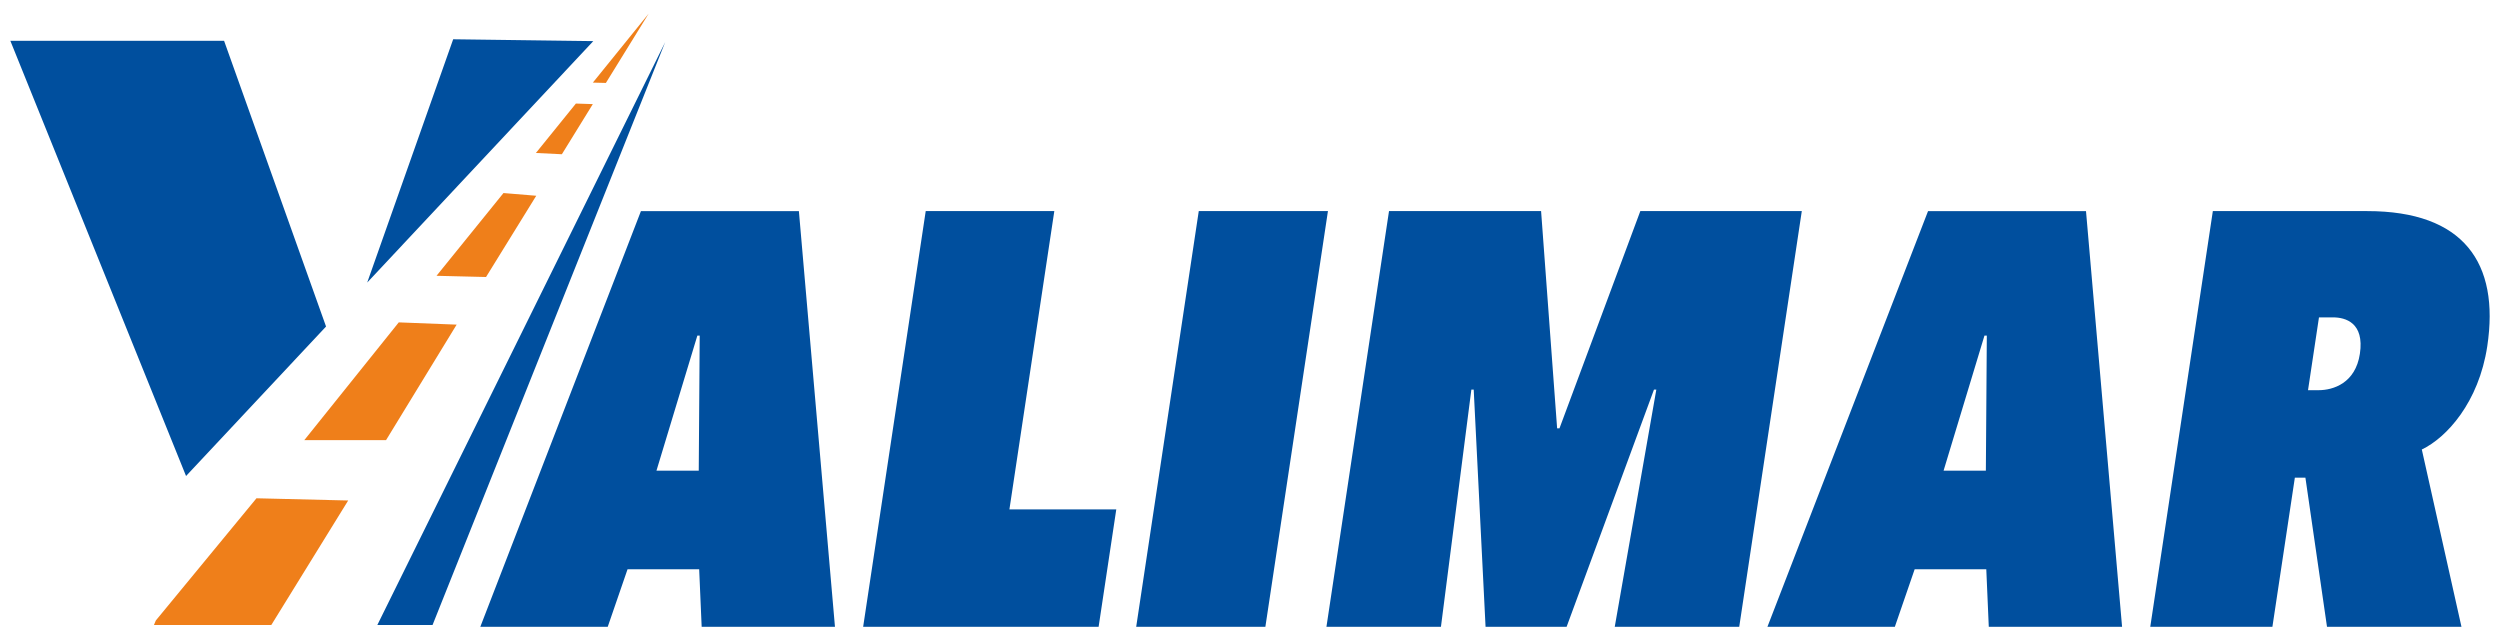
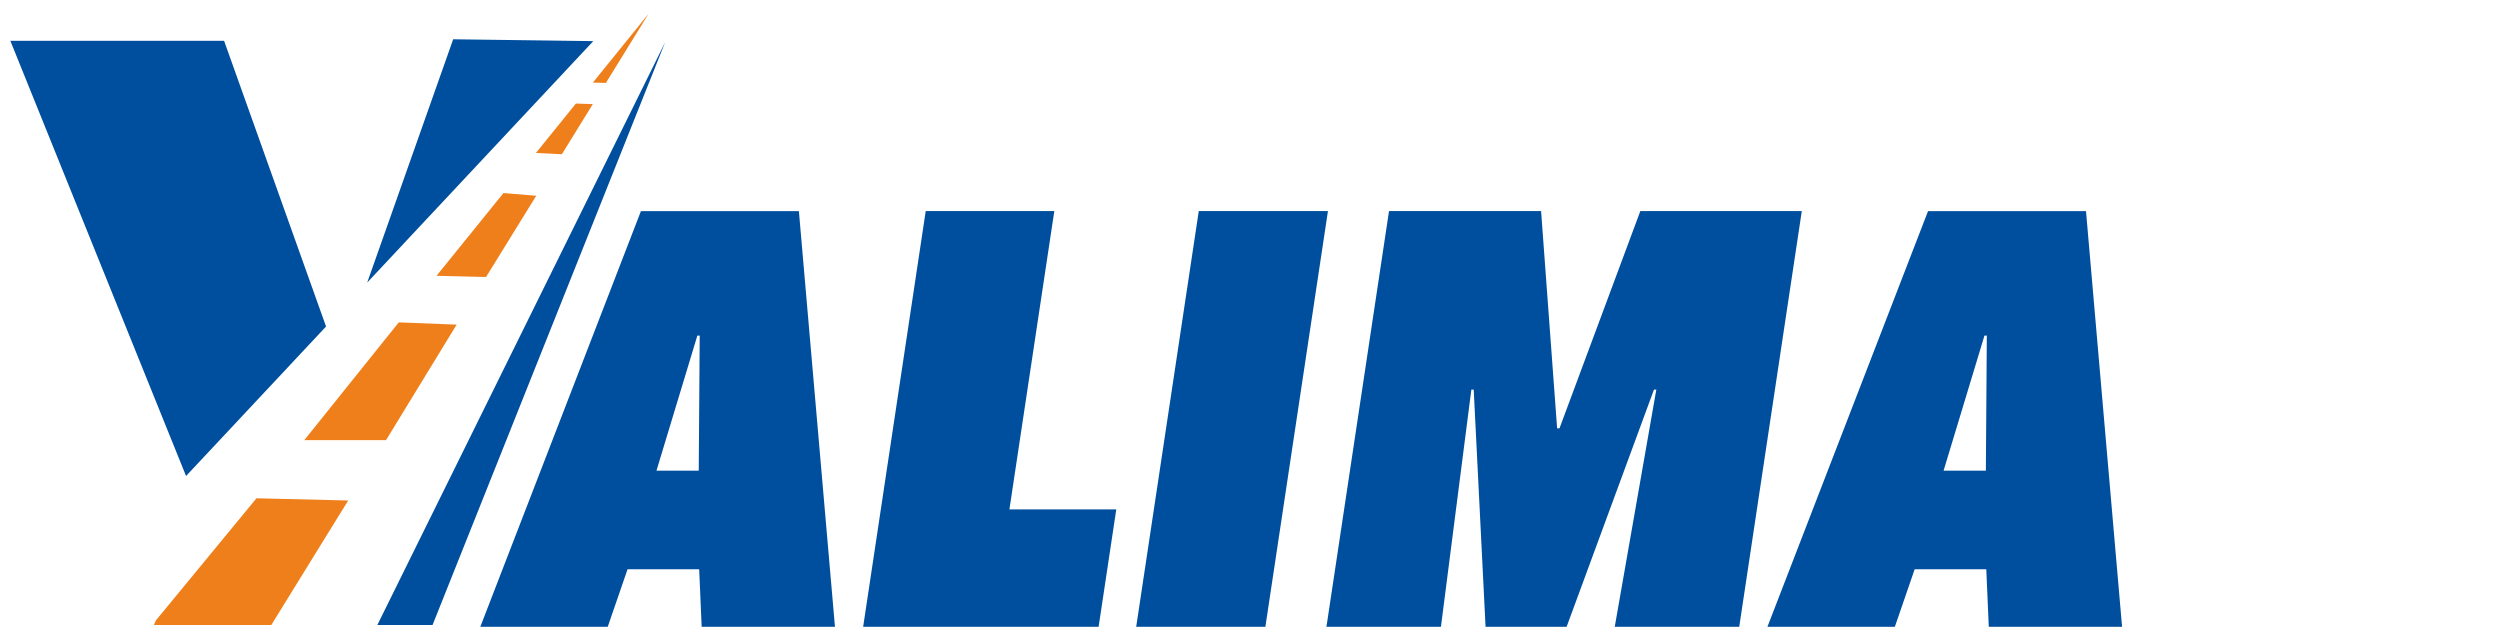
<svg xmlns="http://www.w3.org/2000/svg" xml:space="preserve" width="121mm" height="31mm" version="1.1" style="shape-rendering:geometricPrecision; text-rendering:geometricPrecision; image-rendering:optimizeQuality; fill-rule:evenodd; clip-rule:evenodd" viewBox="0 0 12100 3100">
  <defs>
    <style type="text/css">
   
    .fil1 {fill:#EF7F1A}
    .fil0 {fill:#004F9E}
    .fil2 {fill:#004F9E;fill-rule:nonzero}
   
  </style>
  </defs>
  <g id="Layer_x0020_1">
    <g id="_1832918852992">
      <g>
        <path class="fil0" d="M50 197.32l1034.49 0 493.55 1383.01 -677.56 723.58 -850.48 -2106.59zm1727.24 1170.29l416.14 -1177.55 678.14 8.97 -1094.28 1168.58zm1442.4 -1163.97l-1126.08 2821.27 -267.22 0 1393.3 -2821.27z" />
        <polygon class="fil1" points="754.18,3003.14 1241.34,2411.67 1685.21,2422.38 1313.16,3024.91 745.1,3024.91 " />
        <polygon class="fil1" points="1472.87,2130.18 1868.51,2130.18 2210.17,1571.19 1930.02,1560.3 " />
        <polygon class="fil1" points="2112.74,1334.85 2352.45,1340.7 2595.44,947.44 2436.85,934.34 " />
        <polygon class="fil1" points="2593.8,740.39 2787.34,501.21 2869.23,503.88 2719.45,746.53 " />
        <polygon class="fil1" points="2869.39,399.83 3139.39,66.18 2932.47,401.41 " />
      </g>
      <g>
        <path class="fil2" d="M3396.07 3033.82l645.13 0 -174.6 -2012.1 -764.48 0 -777.46 2012.1 616.71 0 95.92 -278.51 346.72 0 12.06 278.51zm-20.87 -1409.6l11.36 0 -4.61 653.64 -204.62 0 197.87 -653.64z" />
        <polygon class="fil2" points="4177.64,3033.82 5317.27,3033.82 5402.81,2465.44 4885.56,2465.44 5102.87,1021.72 4480.48,1021.72 " />
        <polygon class="fil2" points="5499.16,3033.82 6124.39,3033.82 6427.23,1021.72 5802.01,1021.72 " />
        <polygon class="fil2" points="7815.35,3033.82 8417.85,3033.82 8720.7,1021.72 7939.17,1021.72 7547.85,2073.24 7536.49,2073.24 7458.88,1021.72 6722.81,1021.72 6419.96,3033.82 6974.14,3033.82 7121.38,1885.67 7132.75,1885.67 7190.13,3033.82 7582.32,3033.82 8005.23,1885.67 8016.6,1885.67 " />
        <path class="fil2" d="M9625.71 3033.82l645.13 0 -174.6 -2012.1 -764.48 0 -777.46 2012.1 616.71 0 95.92 -278.51 346.72 0 12.06 278.51zm-20.87 -1409.6l11.36 0 -4.61 653.64 -204.62 0 197.87 -653.64z" />
-         <path class="fil2" d="M11262.69 3033.82l650.82 0 -191.97 -858.26c119.4,-56.84 275.79,-227.37 316.86,-500.2 60.74,-403.54 -114.76,-653.64 -580.84,-653.64l-747.44 0 -302.85 2012.1 591.14 0 108.64 -721.85 51.14 0 104.5 721.85zm29.34 -1497.71c59.69,0 152.46,25.59 129.79,176.21 -21.39,142.09 -128.84,176.19 -199.89,176.19l-51.14 0 53.04 -352.4 68.2 0z" />
      </g>
    </g>
  </g>
</svg>